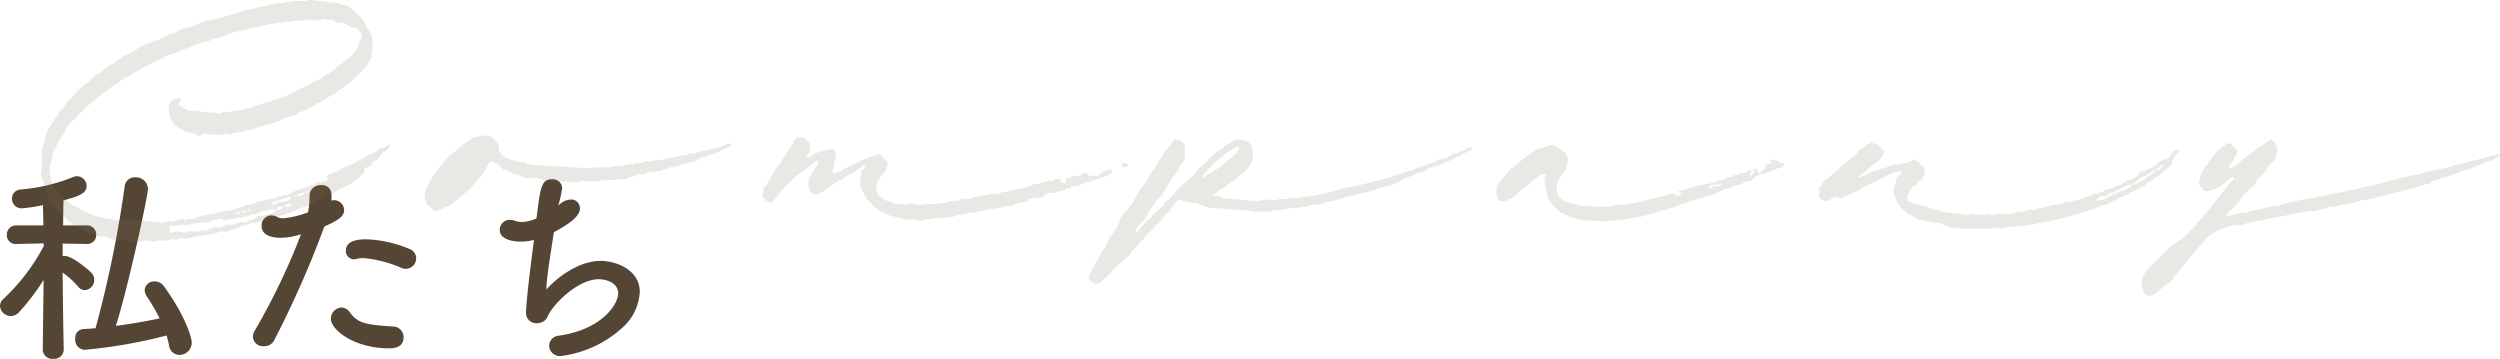
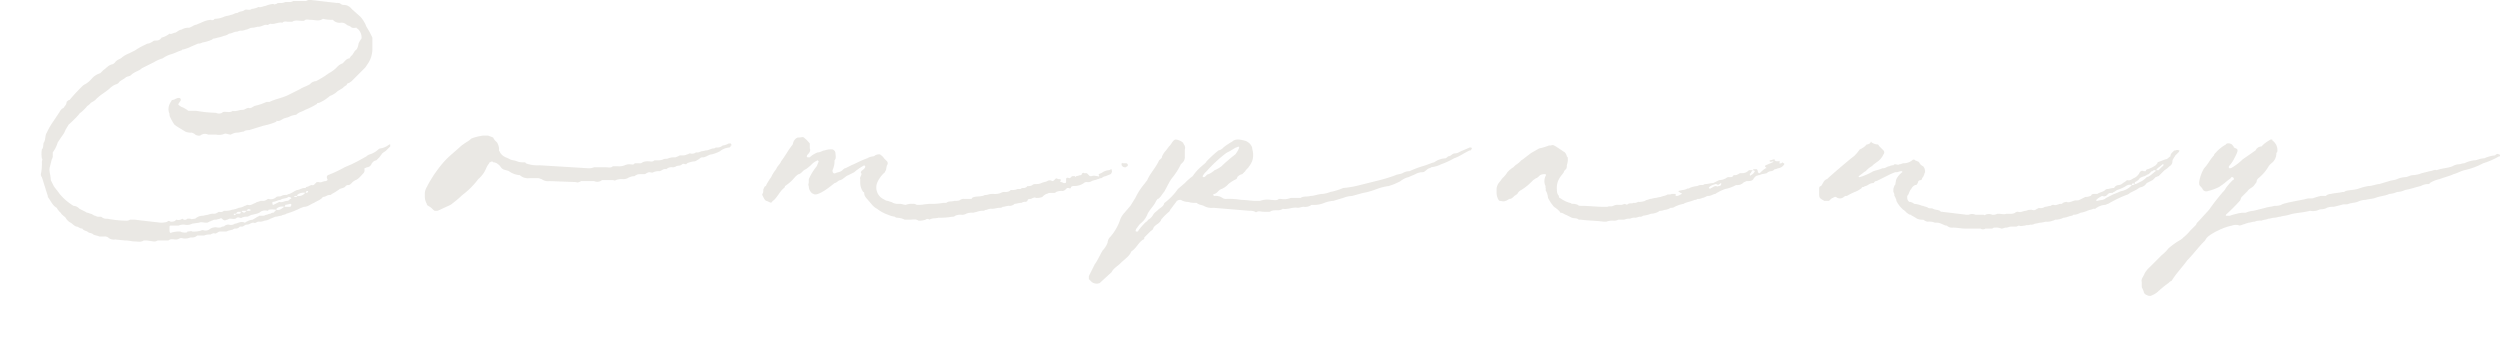
<svg xmlns="http://www.w3.org/2000/svg" width="421.051" height="60.427" viewBox="0 0 421.051 60.427">
  <g transform="translate(-811.782 -1003.154)">
-     <path d="M43.6-1.512A14.583,14.583,0,0,1,44.028.18a1.789,1.789,0,0,0,1.764,1.584A2.08,2.08,0,0,0,47.844-.324c0-.792-.972-4.32-4.644-9.432a1.942,1.942,0,0,0-1.584-.864,1.584,1.584,0,0,0-1.692,1.476,1.947,1.947,0,0,0,.324,1.008,39.125,39.125,0,0,1,2.2,3.744c-2.376.5-4.86.936-7.38,1.26,2.088-6.588,5.4-21.852,5.4-23.112a2.012,2.012,0,0,0-2.124-1.908,1.706,1.706,0,0,0-1.8,1.584,192.9,192.9,0,0,1-4.9,23.832c-.684.072-1.4.108-2.088.144a1.468,1.468,0,0,0-1.332,1.62A1.689,1.689,0,0,0,29.772.9,83.673,83.673,0,0,0,43.6-1.512ZM26.28.864S26.136-6.7,26.1-12.1a13.6,13.6,0,0,1,2.592,2.34,1.486,1.486,0,0,0,1.152.612,1.73,1.73,0,0,0,1.584-1.728,1.745,1.745,0,0,0-.5-1.224c-.18-.216-3.132-2.808-4.464-2.808a1.35,1.35,0,0,0-.36.036v-2.124l4.032.072h.036a1.5,1.5,0,0,0,1.584-1.548,1.538,1.538,0,0,0-1.62-1.584h-3.96c.036-1.836.036-3.42.072-4.212,2.448-.684,3.888-1.116,3.888-2.412a1.644,1.644,0,0,0-1.62-1.656,1.79,1.79,0,0,0-.576.108A29.971,29.971,0,0,1,19.008-26.1a1.526,1.526,0,0,0-1.44,1.548,1.6,1.6,0,0,0,1.656,1.62,25.666,25.666,0,0,0,3.564-.54l.072,3.42H18.324a1.538,1.538,0,0,0-1.62,1.584,1.481,1.481,0,0,0,1.584,1.548h.036l4.572-.108.036.432A33.65,33.65,0,0,1,16.164-7.7a1.615,1.615,0,0,0-.612,1.224,1.847,1.847,0,0,0,1.836,1.692,1.948,1.948,0,0,0,1.368-.648,38.3,38.3,0,0,0,4.14-5.436L22.752.864V.9a1.585,1.585,0,0,0,1.764,1.512A1.585,1.585,0,0,0,26.28.9ZM83.916-12.744a1.758,1.758,0,0,0,1.728-1.764,1.67,1.67,0,0,0-1.152-1.584,20.451,20.451,0,0,0-7.308-1.62c-3.2,0-3.384,1.332-3.384,1.908a1.414,1.414,0,0,0,1.368,1.476,1.857,1.857,0,0,0,.4-.072,4.393,4.393,0,0,1,1.224-.144,20.257,20.257,0,0,1,6.372,1.656A1.88,1.88,0,0,0,83.916-12.744Zm-.4,11.52a1.783,1.783,0,0,0-1.836-1.8c-4.716-.324-5.868-.576-7.236-2.412a1.745,1.745,0,0,0-1.4-.792A1.9,1.9,0,0,0,71.28-4.32c0,1.836,3.888,4.968,9.792,4.968C81.648.648,83.52.648,83.52-1.224ZM70.2-19.872c2.664-1.188,3.312-1.836,3.312-2.772A1.706,1.706,0,0,0,71.82-24.3a1.824,1.824,0,0,0-.468.072,4.59,4.59,0,0,0,.036-.684,3.294,3.294,0,0,0-.036-.612,1.53,1.53,0,0,0-1.692-1.3,1.805,1.805,0,0,0-1.98,1.692,13.6,13.6,0,0,1-.252,2.88,16.057,16.057,0,0,1-4.212,1.008,1.993,1.993,0,0,1-.936-.216,2.211,2.211,0,0,0-1.08-.288,1.7,1.7,0,0,0-1.584,1.836c0,1.944,2.808,1.944,3.168,1.944a11.115,11.115,0,0,0,3.06-.468l.4-.108A111.4,111.4,0,0,1,58.428-2.268,1.969,1.969,0,0,0,58.14-1.26,1.713,1.713,0,0,0,60.012.288,1.836,1.836,0,0,0,61.74-.72a170.971,170.971,0,0,0,8.352-18.9ZM109.584-23.4a22.329,22.329,0,0,0,.648-2.916,1.564,1.564,0,0,0-1.692-1.512c-1.764,0-1.98,1.224-2.628,6.588a6.212,6.212,0,0,1-2.484.612,3.227,3.227,0,0,1-1.08-.18,2.27,2.27,0,0,0-.936-.18A1.666,1.666,0,0,0,99.72-19.3c0,1.764,2.556,1.98,3.6,1.98a9.393,9.393,0,0,0,2.16-.288c-1.008,7.74-1.332,11.2-1.332,12.2a1.73,1.73,0,0,0,1.836,1.836,2.353,2.353,0,0,0,.756-.144c.972-.4.9-.864,1.368-1.62,1.764-2.736,5.4-5.652,8.28-5.652,1.368,0,3.276.648,3.276,2.376s-2.556,6.048-9.972,7.128A1.766,1.766,0,0,0,108.036.216a1.812,1.812,0,0,0,2.016,1.728,18.877,18.877,0,0,0,10.692-5.112A8.593,8.593,0,0,0,123.3-8.856c0-3.78-4.068-5.22-6.588-5.22-3.312,0-6.876,2.3-9.144,4.824.036-2.16.792-6.408,1.26-9.648,3.276-1.764,4.392-2.916,4.392-4.032a1.457,1.457,0,0,0-1.548-1.476,2.968,2.968,0,0,0-1.764.72Z" transform="translate(796.23 1061.169)" fill="#544534" />
    <path d="M61.333-9.333a3,3,0,0,1-1.5.667A.582.582,0,0,0,59.5-8.5a3.487,3.487,0,0,1-1,.667c-.333.167-.667.167-1,.5L56-6.5,55-6l-1.167.5A21.7,21.7,0,0,1,51-4.167c-.167.167-.167.167-.167.5.167.333.167.333-.167.5-.5,0-.833.333-1.167.167h-.333c-.333.167-.5.667-.833.5-.333,0-.667.333-1,.333C47.333-2,47.167-2,47-2c-.333,0-.833.333-1.167.333-.5.167-.833.5-1.333.667-.167,0-.333.167-.5.167a1.5,1.5,0,0,0-.833.167c-.333.167-.5,0-.833.167A1.3,1.3,0,0,1,41-.167c-.167,0-.5.333-.833.333h-.5C39.333.333,39,.333,38.833.5,38.333.667,38,1,37.5.833c-.167,0-.333.167-.5.167a2.369,2.369,0,0,1-1,.333,4.24,4.24,0,0,1-1.167.333,2.836,2.836,0,0,1-1.167.167H33.5A.845.845,0,0,1,32.667,2c-.333.167-.5.333-.833.333a2.114,2.114,0,0,0-1,.167A7.218,7.218,0,0,0,30,2.667a1.893,1.893,0,0,0-1.333.5c-.333,0-.667.167-.833,0h-.5a.55.55,0,0,1-.833,0,1.1,1.1,0,0,1-1,.167.163.163,0,0,0-.167.167,1.5,1.5,0,0,1-.833.167c-.167-.167-.5-.167-.5,0a3.254,3.254,0,0,1-1.167.167c-1.5-.167-3-.333-4.333-.5h-.833A1,1,0,0,1,17,3.5a18.46,18.46,0,0,1-3.167-.333,1.225,1.225,0,0,1-1-.333H12.5a1,1,0,0,1-.667-.167c-.333,0-.5-.333-.833-.333-.333-.167-.667-.167-.833-.333l-1-.5a1.424,1.424,0,0,0-1-.5A9.219,9.219,0,0,1,5.833-1c-.333-.5-.667-.833-1-1.333l-.5-1c0-.833-.333-1.5-.167-2.167L4.5-6.833A1,1,0,0,0,4.667-7.5V-8A5.213,5.213,0,0,0,5.5-9.667l.667-1a4.177,4.177,0,0,0,.667-1.167l.5-.833A19.014,19.014,0,0,0,9.167-14.5a.163.163,0,0,1,.167-.167A7.7,7.7,0,0,0,10.5-15.833c.333-.167.5-.5.833-.667A2.3,2.3,0,0,0,12-17c.833-.833,1.667-1.167,2.5-2l.5-.333c.333-.167.667-.167.833-.5.333-.333.833-.5,1.167-.833.333-.167.667-.167.833-.333.667-.667,1.333-.667,1.833-1.167l2-1a5.92,5.92,0,0,1,1.5-.667A4.99,4.99,0,0,1,24.5-24.5c.667-.167,1.167-.5,1.833-.667.167-.167.167-.167.333-.167a6.86,6.86,0,0,0,1.333-.5l1.167-.5a1,1,0,0,0,.667-.167A6.349,6.349,0,0,0,31.5-27c.167-.167.167-.167.333-.167l1.333-.333c.333-.167.833-.167,1.167-.5.5,0,.833-.333,1.333-.333.167,0,.333-.167.667-.167a1.812,1.812,0,0,0,.833-.167c.333,0,.667-.333,1.167-.333.333,0,.667-.167,1-.167.5,0,.833-.333,1.333-.333.167.167.5-.167.667-.167.667.167,1.333-.333,2-.167.333-.333.667-.167,1-.167H45c.5-.333,1-.167,1.5-.167H47c.333-.333.667-.167,1-.167.833,0,1.5.333,2.167-.167a5.67,5.67,0,0,0,1.667.167,1.521,1.521,0,0,0,1.333.5,1.225,1.225,0,0,1,1,.333c.167.167.5.167.667.333.333.333.667.167,1,.167a.163.163,0,0,0,.167.167,1.932,1.932,0,0,1,.667,1.667,3.643,3.643,0,0,0-.5.833,2.369,2.369,0,0,1-.333,1c-.5.333-.5.833-1,1.167,0,.167-.167.167-.167.333-.5,0-.833.5-1.167.833a2.22,2.22,0,0,0-.833.5,5.19,5.19,0,0,1-1.5,1.167A15.216,15.216,0,0,1,49-20a1.441,1.441,0,0,0-1,.5c-.5.333-1.167.5-1.667.833l-2,1c-1,.5-2.167.667-3.167,1.167h-.5a9.4,9.4,0,0,1-2,.667c-.333.167-.667.5-1,.333-.333,0-.667.333-1,.333C36-15.167,35.5-14.833,35-15c-.5.333-.833.167-1.333.167a.612.612,0,0,0-.5.167,1.062,1.062,0,0,1-1,0A22.587,22.587,0,0,1,28.833-15H27.5a4.177,4.177,0,0,0-1.167-.667l-.5-.333v-.167l.333-.5a.319.319,0,0,0-.167-.5h-.167c-.333,0-.667.333-1,.333a.163.163,0,0,0-.167.167,2.489,2.489,0,0,0-.5,1.167,2.114,2.114,0,0,0,.167,1,1,1,0,0,0,.167.667,7.247,7.247,0,0,0,.667,1.167c.667.5,1.333.833,1.833,1.167a2.114,2.114,0,0,0,1,.167,1.264,1.264,0,0,1,.667.333,1.249,1.249,0,0,0,.833.167A1.258,1.258,0,0,1,30.833-11h1.333a2.353,2.353,0,0,0,1.5-.167c.333,0,.667.167,1,.167a2.369,2.369,0,0,1,1-.333c.5,0,.833-.167,1.167-.167.333-.333.833-.167,1.167-.333l2.167-.667a10.78,10.78,0,0,0,2.167-.667v-.167c.5.167.833-.167,1.167-.333s.667-.167,1-.333a3.09,3.09,0,0,1,1.167-.333c.5-.5,1-.5,1.5-.833a11.2,11.2,0,0,0,2-1c0-.167.167-.167.333-.167A6.882,6.882,0,0,0,51.333-17.5a3.629,3.629,0,0,0,1.333-.833l.833-.5a2.3,2.3,0,0,1,.667-.5.358.358,0,0,1,.333-.333,2.3,2.3,0,0,0,.667-.5l2.167-2.167.333-.5a4.491,4.491,0,0,0,.833-2.5v-2l-.5-1-.5-.833a5.547,5.547,0,0,0-1-1.667L55-32.167a1.687,1.687,0,0,0-1.167-.667A1,1,0,0,1,53.167-33c-.167-.167-.333-.167-.667-.167l-4.333-.5a1.249,1.249,0,0,0-.833.167H45.167a1,1,0,0,1-.667.167h-.667a1.5,1.5,0,0,1-.833.167c-.333,0-.5,0-.667.167-.167,0-.333.167-.5,0a3.922,3.922,0,0,0-1.333.333c-.333,0-.833.333-1.167.167a3.09,3.09,0,0,1-1.167.333c-.333.333-.833,0-1.167.167-.333.333-.833.167-1.167.5-.5,0-.833.333-1.167.333-.333.167-.833.167-1.167.333A3.98,3.98,0,0,1,32-30.5a.163.163,0,0,0-.167.167c-.167,0-.333.167-.5,0A3.922,3.922,0,0,0,30-30l-1.167.5c-.333,0-.667.333-1.167.5H27.5a2.409,2.409,0,0,0-1.167.333c-.333,0-.667.333-1,.5-.333,0-.667.333-1,.167A3.35,3.35,0,0,1,23-27.333c-.333.5-.667.5-1.167.5a.582.582,0,0,0-.333.167c-.333.167-.5.333-.833.333A13.775,13.775,0,0,0,18.5-25.167l-1,.5A4.178,4.178,0,0,0,16.333-24c-.333.333-.833.333-1.167.833-.167.167-.333.333-.5.333-.667.167-1,.667-1.5,1l-.5.5a3,3,0,0,0-1.5,1,4.419,4.419,0,0,1-1,.833c-.167,0-.167.167-.333.167a32,32,0,0,0-2.333,2.5c-.167,0-.333.167-.5.333,0,.5-.333.667-.5,1a1.3,1.3,0,0,0-.667.667l-1,1.5a12.431,12.431,0,0,0-1.167,2c-.333.5-.167,1.167-.5,1.667-.167.333,0,.833-.333,1.167a4.531,4.531,0,0,0,0,1.5c.167.167,0,.333,0,.667a8.114,8.114,0,0,1-.167,2,.612.612,0,0,0,.167.5c.333,1,.667,2.167,1,3.167V-.5c.5.667.833,1.5,1.5,1.833A2.926,2.926,0,0,0,6,2.167c.167.333.5.5.833.833a2.008,2.008,0,0,0,.833.833c.333.167.5.5,1,.667.333,0,.5.333,1,.333.167.333.5.333.833.5.333.333.667.167,1,.5.333.167.667.167,1,.333h.833A1,1,0,0,1,14,6.333a1.406,1.406,0,0,0,1.167.333l1.667.167C17.5,6.833,18,7,18.5,7s1,.167,1.5-.167h.5L21.667,7a1,1,0,0,0,.667-.167h1.833c.333-.333.833-.167,1.167-.167A1,1,0,0,0,26,6.5c.333-.167.5,0,.833,0a2.114,2.114,0,0,0,1-.167h.333A1.273,1.273,0,0,0,29,6h1.167a2.114,2.114,0,0,1,1-.167c.167,0,.5-.333.833-.167.333,0,.5-.333.833-.333h1c.167,0,.333-.167.5-.167L35,5a.612.612,0,0,1,.5-.167.866.866,0,0,0,.667-.333H36.5c.333,0,.5-.333.833-.333.5,0,.667-.333,1.167-.333.333.167.5-.167.833-.167a2.114,2.114,0,0,0,1-.167,2.369,2.369,0,0,0,1-.333l.833-.333c.333,0,.667-.167,1-.167.167-.167.667-.167.833-.333a15.641,15.641,0,0,0,2.5-1c.167,0,.333-.167.5-.167.667,0,1.167-.5,1.667-.667.5-.333,1.167-.5,1.5-1,.5,0,.667-.333,1.167-.333.167,0,.167,0,.333-.167A9.3,9.3,0,0,0,53-1.833c.333-.167.833-.167,1-.5a.612.612,0,0,1,.5-.167c.167,0,.333-.167.5-.333a2.3,2.3,0,0,1,.667-.5c.5-.167,1-.833,1.333-1.167a.612.612,0,0,0,.167-.5v-.333c.167,0,.333-.167.5-.167a.893.893,0,0,0,.667-.5,1.107,1.107,0,0,1,.833-.667l.5-.5.5-.667c.167-.167.5-.333.667-.5L61.5-9v-.333Zm-14,8.167h-.167a1.382,1.382,0,0,1-1.333.5c0,.167-.167.167-.333.167h-.167A.163.163,0,0,1,45.5-.667h.333V-.833a1.7,1.7,0,0,1,1.5-.333c0-.167,0-.333.167-.333s.167,0,.167.167A.516.516,0,0,1,47.333-1.167Zm-2.667,1c-.167.167-.333.333-.5.333-.5,0-.833.333-1.333.167l-1,.5a.163.163,0,0,1-.167-.167V.333c.5,0,1-.333,1.333-.333.5-.333,1-.167,1.333-.5a.612.612,0,0,1,.5.167C44.833-.167,44.833-.167,44.667-.167Zm0,1.333h-1c-.5.333-.833.667-1.333.5l-.5.5a.612.612,0,0,0-.5.167c-.333,0-.5.167-.667.167s-.333.167-.5.167H39.5c-.167,0-.167.167-.333.167l-.833.5a2.369,2.369,0,0,0-1,.333c-.167,0-.167.167-.333.167C36.333,3.5,35.833,4,35.333,4a1.1,1.1,0,0,1-1,.167,1,1,0,0,0-.667.167.612.612,0,0,1-.5.167c-.167.167-.333.167-.667.167A1.7,1.7,0,0,0,31,5a1.26,1.26,0,0,1-.667.167c-.167,0-.5-.167-.667,0a4.614,4.614,0,0,1-1.5.167c-.167-.167-.5,0-.833,0,0,.167-.167.167-.333.167a1.5,1.5,0,0,1-.833-.167,4.614,4.614,0,0,0-1.5.167c-.167.167-.333,0-.333-.333V4.5a.163.163,0,0,1,.167-.167h1.333a2.114,2.114,0,0,1,1-.167A1.975,1.975,0,0,0,28.167,4l1.167-.167c.333-.167.667,0,1.167,0a.612.612,0,0,0,.5-.167c.167,0,.333-.167.5-.167a1,1,0,0,1,.667-.167l.667-.167a.231.231,0,0,1,.333,0c.333.333.5.333.833.167.167,0,.333-.167.5-.167.5,0,.833.167,1.167-.167.333-.167.667.167.833,0a1.812,1.812,0,0,1,.833-.167c.333,0,.667-.333,1-.333.5-.167,1-.167,1.333-.5a1.464,1.464,0,0,1,1.167-.167A.163.163,0,0,0,41,1.667a3.587,3.587,0,0,1,1.333,0V1.5a1.384,1.384,0,0,1,1.333-.333.516.516,0,0,0,.167-.333,7.218,7.218,0,0,0,.833-.167c.167,0,.167,0,.167.167S44.833,1,44.667,1.167Zm-9.5,1.167H35.5c.167-.167.167-.333.5-.333h.5c0-.167.167-.167.333-.167h.5c.167-.333.333-.333.667-.167a.163.163,0,0,1-.167.167h-.5c-.167.167-.333.333-.5.333a.612.612,0,0,0-.5-.167c0,.333-.167.333-.333.333h-.5c0,.167,0,.167-.167.167-.167.167-.167,0-.167,0ZM118.833-9.5H118.5a2.369,2.369,0,0,1-1,.333,1.406,1.406,0,0,1-1.167.333.582.582,0,0,1-.333.167c-.5,0-.833.333-1.333.333a7.218,7.218,0,0,1-.833.167A1.249,1.249,0,0,1,113-8a1.1,1.1,0,0,1-1,.167c-.167,0-.333.167-.5.167a1.5,1.5,0,0,1-.833.167c-.333,0-.5,0-.667.167-.167,0-.333.167-.5.167A2.836,2.836,0,0,0,108.333-7c-.333.167-.5,0-.833.167a2.114,2.114,0,0,1-1,.167H106c-.333.333-.667.167-1,.167a2.114,2.114,0,0,0-1,.167.612.612,0,0,1-.5.167h-.833c-.167.333-.5.167-.833.167a1.812,1.812,0,0,0-.833.167,2.471,2.471,0,0,1-1.167.167H99c-.333.333-.833.167-1.167.167h-2a2.114,2.114,0,0,1-1,.167l-8.167-.5a5.673,5.673,0,0,1-2.333-.333c0-.167-.167-.167-.333-.167A2.836,2.836,0,0,1,82.833-6.5c-.333-.167-.833-.167-1.167-.333C81.167-7.167,80.5-7.167,80-8c0-.167-.167-.167-.167-.333v-.333a2.369,2.369,0,0,0-.333-1l-.167-.167a2.3,2.3,0,0,1-.5-.667c-.333-.167-.5-.167-.833-.333h-.833a8.79,8.79,0,0,0-2,.5c-.5.5-1.333.833-2,1.5L71.833-7.667a14.393,14.393,0,0,0-2.167,2.333,20.379,20.379,0,0,0-2,3.167,2.369,2.369,0,0,0-.333,1V-.5A2.409,2.409,0,0,0,67.667.667c0,.333.333.333.5.5.333.167.5.5.833.667h.5l2.167-1a21.165,21.165,0,0,0,2-1.667A13.468,13.468,0,0,0,76.333-3.5a4.727,4.727,0,0,0,1.333-1.833,3.643,3.643,0,0,1,.5-.833.163.163,0,0,1,.167-.167c.167-.167.5-.167.5,0A1.273,1.273,0,0,1,79.667-6c.333.167.5.667.833.833s.667.167,1,.333a3.5,3.5,0,0,0,1.833.667,2.015,2.015,0,0,0,1.667.5h1.333c.333,0,.5.167.667.167a1.8,1.8,0,0,0,1.333.333l4.5.167c.167.167.5,0,.833-.167h2.167a1.258,1.258,0,0,0,1.333-.167H99c.167,0,.333.167.5,0a2.836,2.836,0,0,1,1.167-.167,1.5,1.5,0,0,0,.833-.167A2.409,2.409,0,0,1,102.667-4a1.273,1.273,0,0,1,.833-.333h.833c.167,0,.5-.333.833-.333.167,0,.5.167.667,0a2.114,2.114,0,0,1,1-.167c.333,0,.667-.5,1.167-.333a1.225,1.225,0,0,1,1-.333,1,1,0,0,0,.667-.167c.333-.167.667,0,1-.333.167-.167.5,0,.667,0l.167-.167a3.923,3.923,0,0,1,1.333-.333,3.643,3.643,0,0,0,.833-.5.612.612,0,0,1,.5-.167c.5,0,1-.5,1.5-.5a6.86,6.86,0,0,0,1.333-.5,2.961,2.961,0,0,1,1.667-.667L118.833-9c0-.167,0-.167.167-.167A.582.582,0,0,0,118.833-9.5ZM150.5,3.5a3.254,3.254,0,0,0,1.167-.167.507.507,0,0,1,.667,0c.5-.333,1-.167,1.5-.333a11.807,11.807,0,0,0,2.333-.167.612.612,0,0,0,.5-.167,2.114,2.114,0,0,1,1-.167,1.249,1.249,0,0,0,.833-.167,2.471,2.471,0,0,1,1.167-.167L160.333,2a2.836,2.836,0,0,1,1.167-.167.823.823,0,0,1,.5-.167,1.5,1.5,0,0,1,.833-.167c.5,0,.833-.167,1.333-.167a.612.612,0,0,0,.5-.167c.333,0,.667-.167,1-.167a1.225,1.225,0,0,0,1-.333c.333,0,.667-.167,1.167-.167A1,1,0,0,1,168.5.333a.582.582,0,0,0,.333-.167c0-.333.333-.333.5-.333s.333-.167.5-.167c.167-.167.333,0,.5,0a2.114,2.114,0,0,0,1-.167A2.3,2.3,0,0,1,172-1c.167,0,.333-.167.5-.167h.833a.582.582,0,0,0,.333-.167,2.114,2.114,0,0,1,1-.167c.333,0,.5-.167.833-.5h.333c.167.167.333,0,.333-.167a.612.612,0,0,1,.5-.167,2.816,2.816,0,0,0,1.667-.5.612.612,0,0,1,.5-.167,1.249,1.249,0,0,0,.833-.167c.333-.167.667-.167,1-.333.167,0,.333-.167.667-.167A1.264,1.264,0,0,1,182-4l.833-.333c.167-.167.333-.5.167-.667v-.167c-.167,0-.333.167-.5.167a2.369,2.369,0,0,0-1,.333c-.167.167-.333.167-.667.333v.167S181-4,180.833-4c0,0,0,.167-.167,0-.333,0-.667-.167-1,0h-.333L179-4.333l-.167-.167h-.5s-.167-.167-.167,0c-.167,0-.167,0-.167.167l-.167.167c-.333,0-.5.167-.833.167,0,.167-.167.167-.167,0H176.5c-.167,0-.167,0-.333.167s-.167.167-.333.167c-.333-.167-.5,0-.5.167V-3c0,.167-.167.167-.333.167S174.667-3,174.5-3a.163.163,0,0,1-.167-.167c.167-.167.167-.167,0-.333H174c-.333-.167-.333-.167-.5,0-.333.333-.333.333-.5.333a.757.757,0,0,0-.833,0c-.333.167-.667.167-1,.333a1.812,1.812,0,0,1-.833.167c-.333,0-.5,0-.667.167a1.249,1.249,0,0,1-.833.167.866.866,0,0,1-.667.333.612.612,0,0,0-.5.167h-.5a2.114,2.114,0,0,1-1,.167c-.167,0-.167,0-.333.167a1.5,1.5,0,0,1-.833.167,1,1,0,0,0-.667.167A2.836,2.836,0,0,1,163.167-1,2.836,2.836,0,0,0,162-.833a1,1,0,0,0-.667.167h-.167c-.5.167-1.167,0-1.667.333,0,.167-.167.167-.333.167h-1A1,1,0,0,0,157.5,0c-.167.167-.667.167-1,.167-.5.167-1,0-1.333.333h-.5A10.252,10.252,0,0,1,152.5.667c-.667,0-1.333.167-1.833.167h-.5A1,1,0,0,0,149.5.667a2.836,2.836,0,0,0-1.167.167c-.333,0-.667-.167-1-.167h-.167a2.114,2.114,0,0,1-1-.167c-.167-.167-.5-.167-.833-.333-.333,0-.5-.167-.833-.333a2.2,2.2,0,0,1-1-2.667,4.727,4.727,0,0,1,1.333-1.833A.582.582,0,0,1,145-5a7.218,7.218,0,0,1,.167-.833.507.507,0,0,0,0-.667l-.5-.5c-.167-.333-.5-.5-.667-.667a1.5,1.5,0,0,0-.833.167.582.582,0,0,1-.333.167,2.369,2.369,0,0,0-1,.333c-1,.333-1.833.833-2.667,1.167l-1,.5c-.167,0-.333.167-.5.333-.333.333-.833.333-1.167.5s-.5-.167-.5-.333V-5a3.922,3.922,0,0,0,.333-1.333v-.333c.333-.333.167-.833.167-1.167A.744.744,0,0,0,136-8.5a3.249,3.249,0,0,0-1.333.167c-.333,0-.667.333-1.167.333a4.177,4.177,0,0,0-1.167.667c-.167.167-.167.167-.333.167h-.167a.163.163,0,0,1-.167-.167.582.582,0,0,1,.167-.333c.333-.333.5-.667.333-1V-9.5a5.657,5.657,0,0,0-1-1c-.167-.167-.5,0-.833,0a.612.612,0,0,0-.5.167,1.417,1.417,0,0,0-.5.833.582.582,0,0,1-.167.333C128.5-8.333,128-7.333,127.333-6.5c-.167.5-.667.833-.833,1.333a5.847,5.847,0,0,0-.833,1.333,9.3,9.3,0,0,0-.833,1.333c0,.167-.167.167-.333.333,0,.167-.167.333-.167.5,0,.333,0,.5-.167.667v.167c.167.333.333.833.667,1,.167,0,.333.167.5.167a.313.313,0,0,0,.5,0c0-.167.167-.167.333-.333.667-.667,1-1.5,1.667-2A.516.516,0,0,0,128-2.333a7.164,7.164,0,0,0,1.667-1.5c.167-.167.5-.5.667-.5.5-.167.667-.667,1.167-.833a7.249,7.249,0,0,0,1.167-1,3.643,3.643,0,0,1,.833-.5l.167.167-.333.833A9.449,9.449,0,0,0,132-3.5V-3c0,.167-.167.5,0,.667a1.513,1.513,0,0,0,.5,1.167.582.582,0,0,0,.333.167s.5.667,3.5-1.833c.333,0,.667-.5,1-.5.5-.167.833-.667,1.333-.833l1-.5c.333-.333.667-.5.833-.667l.833-.5.167.167V-5.5c-.167.333-.5.5-.667.667,0,.167-.167.167,0,.333.167.333-.333.667-.167,1v.667a2.688,2.688,0,0,0,.5,1.5.163.163,0,0,1,.167.167,1.273,1.273,0,0,0,.333.833l1,1.167a2.926,2.926,0,0,0,.833.667,6.468,6.468,0,0,0,1.833,1,4.24,4.24,0,0,0,1.167.333.516.516,0,0,0,.333.167,3.14,3.14,0,0,1,1.333.333H149C149.5,3.333,150,3.167,150.5,3.5Zm34.667-9h.167c.167,0,.167-.167.333-.167a.319.319,0,0,0-.167-.5h-.667c0-.167-.167,0-.167.167A.532.532,0,0,0,185.167-5.5ZM181,14l2-1.833c.333-.667,1-1,1.5-1.5.667-.667,1.5-1.167,1.833-2,.833-.5,1.167-1.5,2-2,.167,0,.167-.167.167-.333l1-1c.167-.167.5-.333.5-.5.167-.5.667-.667,1-1,.167-.167.333-.333.333-.5A10.056,10.056,0,0,1,192.667,2c.167-.167.167-.333.333-.5l1-1.333A1,1,0,0,1,194.667,0a2.369,2.369,0,0,0,1,.333c.333,0,.667.167,1.167.167h.5c.333.333.833.333,1.167.5a2.741,2.741,0,0,0,1.667.333l6,.5a2.114,2.114,0,0,1,1,.167.231.231,0,0,0,.333,0c.333-.167.667,0,1.167,0h1c.667-.5,1.5,0,2.167-.5.833.167,1.667-.333,2.5-.167.333,0,.667-.167,1-.167a1.8,1.8,0,0,0,1.333-.333A4.575,4.575,0,0,0,218.833.5a4.866,4.866,0,0,1,1.5-.333L222-.333a4.866,4.866,0,0,1,1.5-.333l1.833-.5a12.277,12.277,0,0,0,2.333-.667,8.79,8.79,0,0,1,2-.5,10.2,10.2,0,0,0,2-.833A3.35,3.35,0,0,1,233-3.833l1.167-.5a2.409,2.409,0,0,1,1.167-.333c.5,0,.667-.5,1.167-.667a.582.582,0,0,0,.333-.167A4.891,4.891,0,0,0,238.5-6a12.566,12.566,0,0,0,2.167-1c1-.333,1.833-1,2.667-1.333h.167c0-.167.167-.167.167-.333s-.167-.167-.333-.167l-1.167.5c-.5.167-.833.5-1.333.5s-.667.5-1.167.5c-.167.167-.333.333-.5.333a3.5,3.5,0,0,0-1.833.667c-.667.167-1.333.5-2,.667a18.691,18.691,0,0,0-2.167.833H233a2.369,2.369,0,0,0-1,.333c-.333.167-.833.167-1.167.333a25.316,25.316,0,0,1-3.333,1l-2.667.667A16.841,16.841,0,0,1,222-2a10.78,10.78,0,0,1-2.167.667A5.152,5.152,0,0,1,218.5-1c-.667,0-1.333.333-2,.333-.5.167-1.167,0-1.667.333h-1.667a2.881,2.881,0,0,1-1.667.167h-.333c-.333.333-.833.167-1.333.167A3.6,3.6,0,0,0,208,.167h-.667c-.833,0-1.667-.167-2.5-.167a12.615,12.615,0,0,0-2.5-.167,1,1,0,0,1-.667-.167,2,2,0,0,0-1.333-.333c-.167,0-.167,0-.167-.167-.167,0,0-.167.167-.167.5-.167.667-.667,1.167-.833a2.989,2.989,0,0,0,1.167-.833A5.847,5.847,0,0,1,204-3.5a.582.582,0,0,0,.167-.333,1.417,1.417,0,0,1,.833-.5l.5-.5c.167-.333.5-.5.667-.833a2.961,2.961,0,0,0,.667-1.667v-.333c0-.5-.167-.833-.167-1.167A1.866,1.866,0,0,0,205.333-10c-.667-.167-1.5-.333-2,.167a11.7,11.7,0,0,0-1.5,1,1.417,1.417,0,0,1-.833.5A19.977,19.977,0,0,0,199-6.5c-.167.333-.5.5-.833.833A7.164,7.164,0,0,0,196.667-4a8.347,8.347,0,0,0-1.333,1.167l-1.167,1a10.464,10.464,0,0,1-1.833,2c-.167.167-.5.333-.5.5-.167.5-.667.667-1,1s-.667.5-.833.833a2.008,2.008,0,0,1-.833.833c-.167.167-.167.333-.333.333a10.784,10.784,0,0,0-1.333,1.5c0,.167-.167.167-.333.167s-.167-.167,0-.5c.167-.167.333-.5.667-.833A3.629,3.629,0,0,0,189,2.5c.333-.833,1.167-1.5,1.5-2.333.167-.167.167-.333.333-.333.5-.333.667-.833,1-1.167.5-.833.833-1.667,1.333-2.333A11.177,11.177,0,0,0,194.667-6L195-6.333a1.273,1.273,0,0,0,.333-.833V-8.5c.167-.5-.167-.833-.333-1.167a2.489,2.489,0,0,0-1.167-.5c-.333,0-.5.333-.667.5a2.3,2.3,0,0,1-.5.667l-.5.667a3.487,3.487,0,0,0-.667,1c0,.333-.333.5-.5.667-.5,1.167-1.5,2.167-2,3.333l-.5.667A11.177,11.177,0,0,0,187-.333c-.333.5-.5.833-.833,1.333l-1,1.167a3.487,3.487,0,0,0-.667,1,8.739,8.739,0,0,1-1.667,3,1.441,1.441,0,0,0-.5,1A3.629,3.629,0,0,1,181.5,8.5c-.5.833-.833,1.667-1.333,2.333l-1,2v.5l.5.5A1.337,1.337,0,0,0,181,14ZM198.5-3.833A.163.163,0,0,1,198.333-4,2.926,2.926,0,0,1,199-4.833a24.136,24.136,0,0,1,3-2.833,3.643,3.643,0,0,1,.833-.5l.833-.5c.167-.167.5-.167.667-.333l.167.167a4.177,4.177,0,0,1-.667,1.167,29.017,29.017,0,0,0-2.333,2A4.177,4.177,0,0,1,200.333-5a3.487,3.487,0,0,1-1,.667C199-4.333,198.833-3.833,198.5-3.833ZM293.833-6.5c.167.167.333,0,.667,0l-.167.167-1.167.5c-.167.167-.167.167,0,.333s.167.167,0,.167a4.42,4.42,0,0,0-1,.833c-.167,0-.167,0-.333-.167a.612.612,0,0,0-.167-.5h-.333c-.167,0-.333,0-.333.167a.516.516,0,0,1,.333.167,1.3,1.3,0,0,1-.667.667c0,.167-.167,0-.167,0v-.167a.163.163,0,0,1,.167-.167c0-.167.167-.333.333-.5h-.667a1.513,1.513,0,0,1-1.167.5h-.333c-.333.167-.5.333-.833.333-.167,0-.333,0-.333.167-.167.167-.333.167-.667.167a.612.612,0,0,0-.5.167,2.409,2.409,0,0,1-1.167.333l-1,.5c-.5,0-.833.167-1.333.167-.167,0-.333.167-.5.167a1.249,1.249,0,0,0-.833.167A3.922,3.922,0,0,0,280.333-2c-.167.167-.333,0-.5.167-.333.167-.833.167-1.333.333v.167a.516.516,0,0,1,.333.167H279V-1c-.333.167-.5.333-.833.333H278V-1h-.667c-.333.167-.667,0-.833.167-.333.167-.667.167-1,.333a7.219,7.219,0,0,0-.833.167c-.333,0-.667.167-1,.167C273.333,0,273,0,272.833.167a2.836,2.836,0,0,1-1.167.167,1.249,1.249,0,0,1-.833.167c-.167.167-.5,0-.833.167a.312.312,0,0,1-.5,0c-.167,0-.5.167-.667.167h-.5A1.5,1.5,0,0,0,267.5,1c-.333.167-.667,0-1,.167h-.667c-1.167,0-2.5-.167-3.833-.167a.612.612,0,0,1-.5-.167,2.114,2.114,0,0,0-1-.167A.516.516,0,0,0,260.167.5,5.213,5.213,0,0,1,258.5-.333c-.167,0-.167-.167-.167-.333a1.409,1.409,0,0,1-.333-1A3.173,3.173,0,0,1,258.667-4l.5-.667c0-.167.167-.333.333-.5s.167-.333.167-.667A2.836,2.836,0,0,0,259.833-7c0-.167,0-.167-.167-.333A1.264,1.264,0,0,0,259.333-8l-1.5-1c-.333-.167-.5-.333-.833-.167h-.333a8.98,8.98,0,0,1-1.667.5L253.833-8c-.333.167-1.5,1.167-1.833,1.333a4.419,4.419,0,0,1-1,.833l-.333.333a4.419,4.419,0,0,0-1,.833,4.419,4.419,0,0,1-.833,1l-.5.667a1.893,1.893,0,0,0-.5,1.333v.5A2.409,2.409,0,0,0,248.167,0l.167.167c.333,0,.667.167,1,0,.167,0,.333-.167.667-.333.333,0,.5-.167.833-.5l.5-.333A1.3,1.3,0,0,1,252-1.667a9.668,9.668,0,0,0,2-1.667l.5-.333c.167,0,.5-.333.667-.5A1.5,1.5,0,0,1,256-4.333a.163.163,0,0,1,.167.167A2.018,2.018,0,0,0,256-2.5c.167.167,0,.5.167.667a.231.231,0,0,0,0,.333A3.09,3.09,0,0,1,256.5-.333a7.827,7.827,0,0,0,1,1.5,4.419,4.419,0,0,1,1,.833.163.163,0,0,0,.167.167c.333,0,.667.333.833.333l1,.5c.5.167.833,0,1.167.333H262c1.333.167,2.667.167,3.833.333h.5A2.836,2.836,0,0,1,267.5,3.5a1.5,1.5,0,0,0,.833-.167h.833c.333,0,.5-.167.833-.167h.333A1.5,1.5,0,0,1,271.167,3c.333,0,.5-.167.833-.167a.612.612,0,0,0,.5-.167,5.152,5.152,0,0,0,1.333-.333,2.688,2.688,0,0,0,1.5-.5h.167c.333,0,.5-.167.833-.167a2.816,2.816,0,0,0,.833-.333,1,1,0,0,0,.667-.167,5.3,5.3,0,0,1,1.5-.5c.5-.333,1.167-.333,1.833-.667a.612.612,0,0,0,.5-.167,1.5,1.5,0,0,0,.833-.167c.333,0,.667-.333,1-.333.5,0,.833-.333,1.167-.333a7.785,7.785,0,0,1,1.667-.833,5.97,5.97,0,0,0,1.833-.667h.333a1.441,1.441,0,0,0,1-.5c.167,0,.333-.167.5-.167.5,0,1,0,1.167-.5L291.5-4c.333-.167.667-.167,1-.333a7.219,7.219,0,0,0,.833-.167A1.264,1.264,0,0,1,294-4.833a.866.866,0,0,0,.667-.333c.333,0,.5-.167.667-.167a1.417,1.417,0,0,0,.833-.5c.167-.167.167-.333,0-.333L296-6.333c-.167.167-.167.167-.333.167-.167.167-.167,0-.167-.167s0-.333-.167-.167c-.333,0-.5,0-.667-.167v-.167c-.333,0-.5.167-.833.167Zm-8.167,3.833a.358.358,0,0,1-.333.333c-.167,0-.333.167-.5,0-.333,0-.5.167-.833.333a.163.163,0,0,0-.167.167A.163.163,0,0,1,283.667-2s-.167-.167,0-.167c.333-.333.667-.333,1-.5h.167c.333.167.333.167.5,0,.167,0,.167-.167.333-.167Zm43.667,7.5a.744.744,0,0,0,.833,0h1.167a.612.612,0,0,1,.5-.167,2.114,2.114,0,0,1,1,.167c.333,0,.5-.167.833-.167s.5-.167.833-.167h.833c.167,0,.333-.167.5-.167.333.167.667,0,1,0,.333-.167.667,0,.833-.167A1.249,1.249,0,0,0,338.5,4c.333,0,.667-.167,1-.167a7.218,7.218,0,0,0,.833-.167A2.471,2.471,0,0,0,341.5,3.5c.167,0,.333-.167.5-.167A3.14,3.14,0,0,0,343.333,3c.5,0,1-.333,1.5-.333,0-.167.167-.167.333-.167a2.369,2.369,0,0,0,1-.333,4.24,4.24,0,0,0,1.167-.333c.333-.167.667-.167,1-.333h.333a2.961,2.961,0,0,1,1.667-.667c.167,0,.333-.167.5-.167A19.9,19.9,0,0,1,353.5-.667c.333-.167.667-.167,1-.5l1-.5c.333-.167.667-.5,1-.5a1.664,1.664,0,0,0,.833-.667l1-.5.5-.5c.167,0,.333-.167.5-.167l.5-.5.5-.5a3.636,3.636,0,0,0,.833-.667.917.917,0,0,0,.5-.833c0-.333.333-.667.5-1l.167-.167L362.667-8a.516.516,0,0,0,.167-.333c-.5-.167-.5,0-.667,0H362c-.333.333-.667.5-.667,1-.333.167-.5.5-.833.5l-1.333.5c0,.167-.167.333-.333.5a4.99,4.99,0,0,1-1.333.667.358.358,0,0,0-.333.333h-.333c-.333-.167-.5,0-.667.167a1.945,1.945,0,0,1-1,1c-.333.167-.667.5-1.167.333l-.167.167-.5.333a1.264,1.264,0,0,1-.667.333.917.917,0,0,0-.833.5h-.167a7.218,7.218,0,0,0-.833.167.612.612,0,0,0-.5.167C350-1.333,349.5-1.333,349-1h-.5a.612.612,0,0,0-.5.167.163.163,0,0,1-.167.167A1.812,1.812,0,0,1,347-.5L346,0c-.333.167-.667,0-1,.167-.5.167-.833.333-1.167.167-.333,0-.5.167-.667.167,0,.167-.167.167-.333.167-.333,0-.833.333-1.167.167a.612.612,0,0,0-.5.167c-.333,0-.667.167-1,.167a1.1,1.1,0,0,1-1,.167.582.582,0,0,1-.333.167.733.733,0,0,1-.833.167,2.114,2.114,0,0,0-1,.167c-.5,0-.833.333-1.333.167a.612.612,0,0,0-.5.167,1.5,1.5,0,0,1-.833.167h-.667c-.333.167-.833,0-1.333,0h-.167a1.5,1.5,0,0,1-.833.167,1.424,1.424,0,0,0-1.167,0c-.167.167-.167,0-.333,0H328.5a1.424,1.424,0,0,0-1.167,0H327L322.833,2c-.167,0-.167,0-.333-.167-.333-.167-.833-.167-1.167-.333-.167-.167-.5,0-.833-.167-.167-.167-.5-.167-.833-.333H319.5a3.922,3.922,0,0,0-1.333-.333,1.273,1.273,0,0,0-.833-.333A.866.866,0,0,1,317-.333V-.667c.333-.333.333-.833.667-1.167a1.3,1.3,0,0,1,.667-.667c.333,0,.333-.167.5-.5,0-.167.167-.333.5-.333.167-.167.167-.167.167-.333.333-.333.333-.667.5-1v-.167a1.273,1.273,0,0,0-.333-.833A1.3,1.3,0,0,1,319-6.333c-.167-.167-.333-.167-.667-.333a.313.313,0,0,0-.5,0,2.327,2.327,0,0,1-1.5.5c-.167,0-.333.167-.667.167-.167.167-.5,0-.667,0s-.167,0-.333.167a1.26,1.26,0,0,0-.667.167c-.333,0-.667.333-1,.333h-.167C312.167-5,311.5-5,311-4.667a10.194,10.194,0,0,1-2,.833c-.167,0-.167,0-.167-.167.5-.333.833-.667,1.167-.833a4.42,4.42,0,0,1,1-.833.163.163,0,0,0,.167-.167l.667-.5A3.088,3.088,0,0,0,313-7.667a.507.507,0,0,0,0-.667L312.333-9c-.167-.167-.167-.333-.333-.333a2.369,2.369,0,0,1-1-.333c0-.167-.167-.167-.167,0a.866.866,0,0,1-.667.333A2.99,2.99,0,0,1,309-8.5a7.247,7.247,0,0,1-1,1.167c-.5.333-3.833,3.167-4.5,3.833-.167,0-.333.167-.5.333l-.5.833a.358.358,0,0,0-.333.333v1c0,.333,0,.667.333.833.167.167.333.167.5.333h.667c.167,0,.167,0,.333-.167s.333-.333.5-.333A.612.612,0,0,1,305-.5a1.014,1.014,0,0,0,1.333,0,.612.612,0,0,1,.5-.167,9.9,9.9,0,0,1,1.333-.667A4.178,4.178,0,0,0,309.333-2c0-.167.167-.167.333-.167A.582.582,0,0,1,310-2.333c.5-.167.667-.5,1.333-.5.167-.167.167-.333.5-.333l1-.5,1-.5a8.126,8.126,0,0,1,1.167-.5h.167c.333,0,.5-.167.833-.167.167,0,.167,0,.167.167a3.393,3.393,0,0,0-1,1.167,7.218,7.218,0,0,0-.167.833c0,.167-.167.167-.167.333a1.5,1.5,0,0,0-.167.833v.167a1,1,0,0,1,.167.667c.167.167.167.333.333.667V.167a5.189,5.189,0,0,0,1.167,1.5c.333.167.5.5.833.667a.612.612,0,0,0,.5.167.163.163,0,0,0,.167.167l.833.5a2.114,2.114,0,0,0,1,.167c.333.167.5.333.833.333a2.471,2.471,0,0,1,1.167.167H322c.667,0,1.167.5,1.667.5a1.225,1.225,0,0,0,1,.333c.667,0,1.5.167,2.167.167h2.5ZM349,.167h-.167V0a3.487,3.487,0,0,1,1-.667c.5.167.667,0,1-.333.167-.167.333-.167.667-.167.167,0,.167-.167.333-.167l.5-.333a5.92,5.92,0,0,0,1.5-.667,1.1,1.1,0,0,1,1-.167c0-.333.167-.333.5-.167V-3a1.664,1.664,0,0,0,.833-.667A2.816,2.816,0,0,1,357-4c.333-.167.5-.333.667-.333l.5-.5c.167,0,.167,0,.333-.167h.333A.163.163,0,0,0,359-5.167c.333-.333.667-.5,1-.833h.167s0,.333-.167.333L359.333-5h-.5v.167c-.5.333-.833.833-1.5,1a3.635,3.635,0,0,1-.833.667l-1,.5h-.167a.612.612,0,0,1-.5.167,2.99,2.99,0,0,1-1.167.833c-.333.167-.667.167-1,.333s-.833.333-1.167.5l-1,.5a1.264,1.264,0,0,1-.667.333A7.219,7.219,0,0,0,349,.167Zm67.667-7.833c-.333-.167-.5,0-.667.167a5.908,5.908,0,0,0-1.833.5c-.667,0-1.167.333-1.667.333a4.891,4.891,0,0,0-1.667.5c-.333,0-.667.167-1,.167a2.369,2.369,0,0,0-1,.333C408-5.333,407-5.333,406.167-5c-.333-.167-.833.167-1.167.167l-1.333.333a4.866,4.866,0,0,1-1.5.333c-.5,0-.833.333-1.333.333A3.923,3.923,0,0,0,399.5-3.5c-.333.167-.833.167-1.333.333l-1.667.5c-.5,0-1.167.333-1.833.333a10.248,10.248,0,0,0-1.833.5c-.667.167-1.333.167-2,.333a.612.612,0,0,1-.5.167c-.667.167-1.333.167-2,.333a1.273,1.273,0,0,0-.833.333h-.833a10.623,10.623,0,0,0-1.167.333c-.333.167-.833,0-1.333.167S380.333.5,380,.833A2.836,2.836,0,0,1,378.833,1c-.5.167-1,.167-1.5.333l-2,.5A3.923,3.923,0,0,0,374,2.167a4.614,4.614,0,0,0-1.5.167,10.622,10.622,0,0,0-1.167.333h-.667V2.5A30.8,30.8,0,0,0,373,.167c.167-.167.167-.5.333-.667l1-1c.167-.333.667-.5,1-.833l.5-.667a.866.866,0,0,1,.333-.667,7.164,7.164,0,0,0,1.5-1.667,2.926,2.926,0,0,1,.667-.833,2.051,2.051,0,0,0,.833-1.667c0-.167.167-.167.167-.333A1.954,1.954,0,0,0,378.5-10c0-.167,0-.167-.167-.167h-.167l-.5.333a4.418,4.418,0,0,0-1,.833,1.125,1.125,0,0,0-1,.667l-2.167,1.5a8.971,8.971,0,0,1-2,1.5h-.333v-.333A5.065,5.065,0,0,0,372-6.833c1-1.833.667-1.667,0-2,0-.167-.167-.333-.333-.5s-.833-.333-1,0A6.525,6.525,0,0,0,369-8c-.167.167-.333.333-.333.5-.667.667-1,1.5-1.667,2.167A6.57,6.57,0,0,0,366.167-3c0,.333,0,.5.167.667a2.3,2.3,0,0,1,.5.667.733.733,0,0,0,.833.167,8.124,8.124,0,0,0,1.833-.667,9.246,9.246,0,0,0,1.333-1l.667-.5a.163.163,0,0,1,.167-.167c.167,0,.167,0,.333.167V-3.5a.163.163,0,0,1-.167.167A9.525,9.525,0,0,0,370.667-2a2.3,2.3,0,0,1-.5.667,36.6,36.6,0,0,0-2.333,3l-1.833,2c-.167.167-.333.333-.333.5l-1,1A7.7,7.7,0,0,1,363.5,6.333a2.3,2.3,0,0,1-.667.5A12.722,12.722,0,0,0,361,8.167a7.7,7.7,0,0,1-1.167,1.167l-1,1-1,1a4.419,4.419,0,0,0-.833,1c-.167.5-.667,1-.5,1.5v.5c0,.333,0,.5.167.667,0,.167.167.333.167.5.167.5.5.5.833.667H358a4.178,4.178,0,0,0,1.167-.667A17.713,17.713,0,0,1,361,14c.167-.167.333-.333.5-.333.833-1.333,1.833-2.333,2.667-3.5C365.167,9.167,366,8,367,7l.167-.167a2.3,2.3,0,0,1,.5-.667,8.828,8.828,0,0,1,1.667-1,9.637,9.637,0,0,1,2.333-.833,1.84,1.84,0,0,1,1.333,0l1.5-.5c.333,0,.667-.167,1-.167a2.471,2.471,0,0,1,1.167-.167c.333-.167.833-.167,1.167-.333.333,0,.667-.167,1-.167s.667-.167,1-.167c.5-.167,1-.167,1.5-.333,1-.333,2.333-.333,3.5-.667a2.353,2.353,0,0,0,1.5-.167c.333-.167.833,0,1.333-.333a2.836,2.836,0,0,1,1.167-.167l1.333-.333c.333-.167.833,0,1.167-.167.5-.167,1-.167,1.5-.333A3.14,3.14,0,0,1,394.167,0c.667-.167,1.167-.167,1.667-.333.833-.333,1.667-.333,2.333-.667a3.922,3.922,0,0,0,1.333-.333,3.14,3.14,0,0,0,1.333-.333c1-.167,1.833-.5,2.667-.667a2.409,2.409,0,0,1,1.167-.333c.167,0,.333,0,.333-.167a4.991,4.991,0,0,1,1.667-.667c.833-.333,1.667-.5,2.333-.833.667-.167,1.167-.5,1.833-.667A12.188,12.188,0,0,0,414-6.167a12.9,12.9,0,0,0,2.667-1.167h.167V-7.5A.163.163,0,0,0,416.667-7.667Z" transform="translate(816 1036.82)" fill="#83735e" opacity="0.166" />
  </g>
</svg>